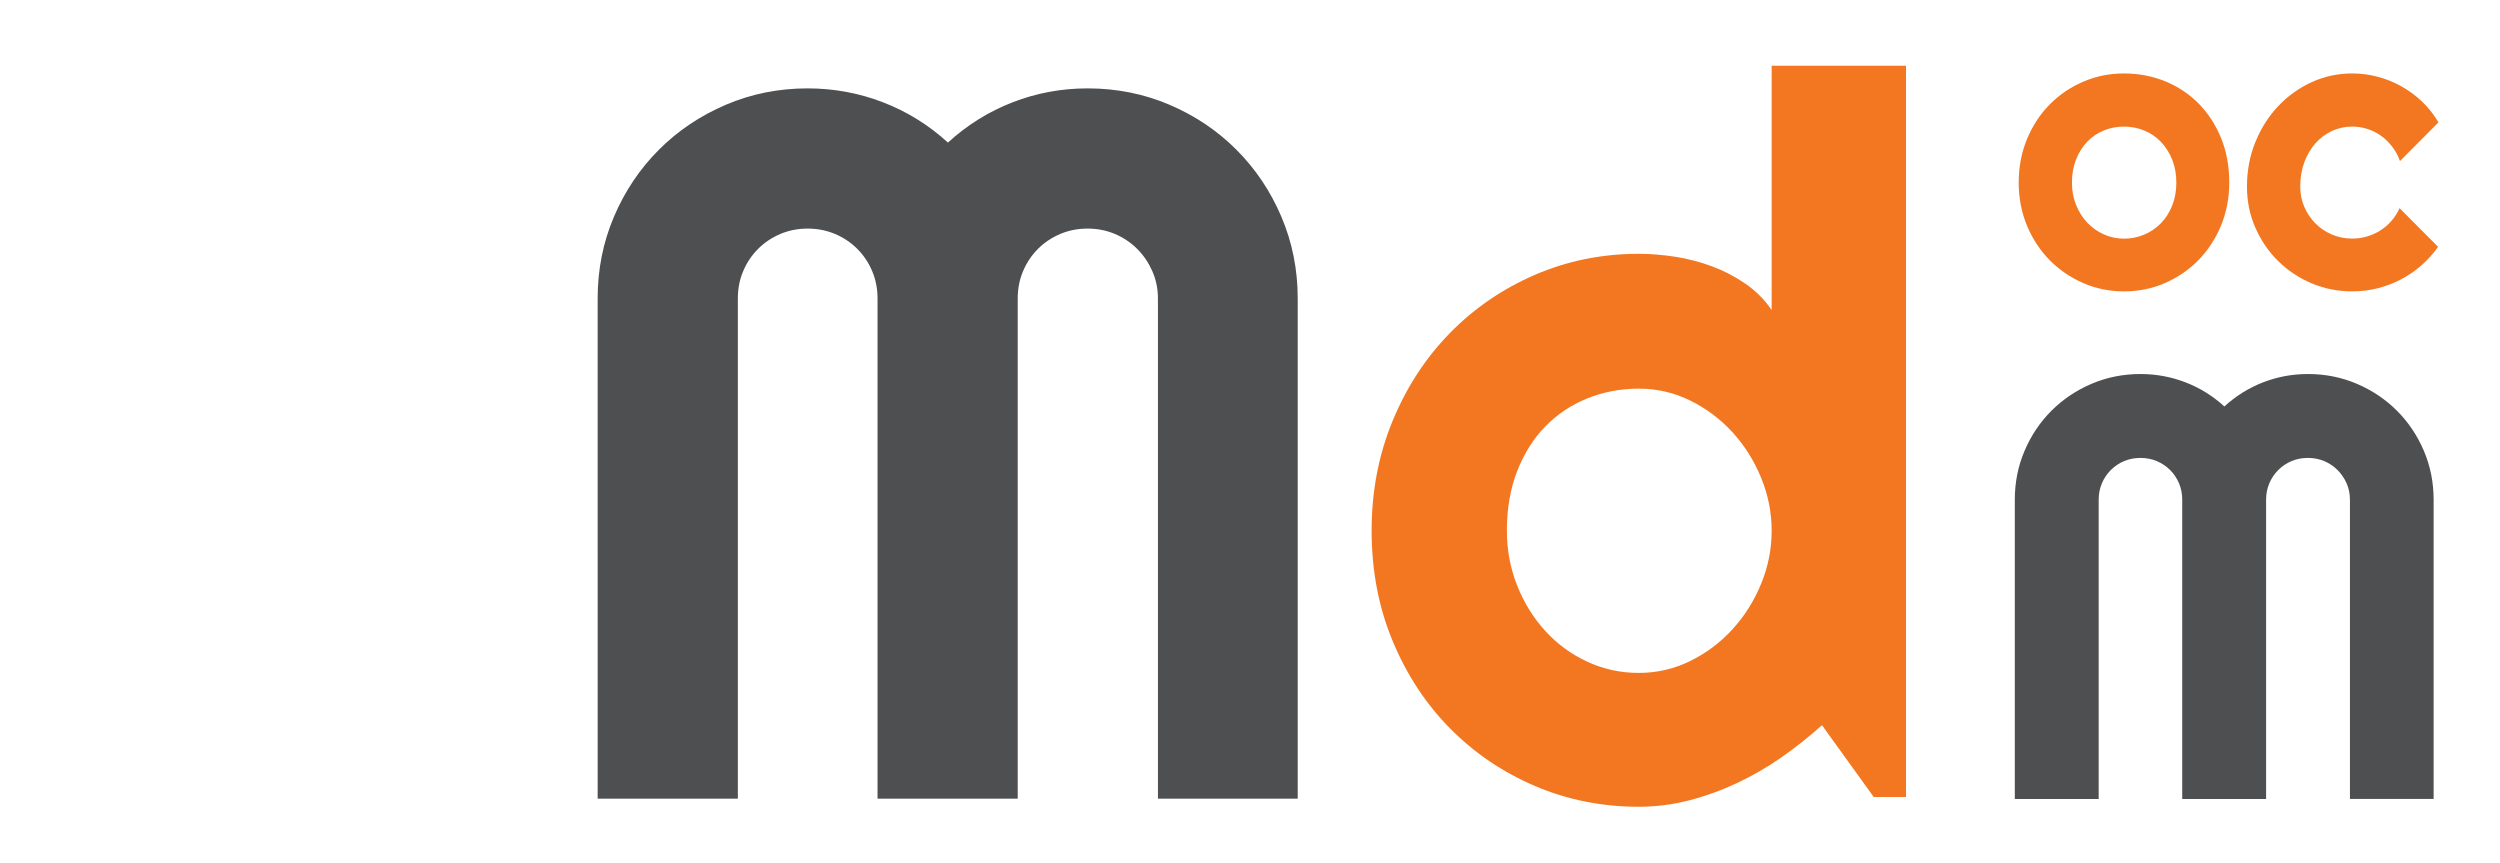
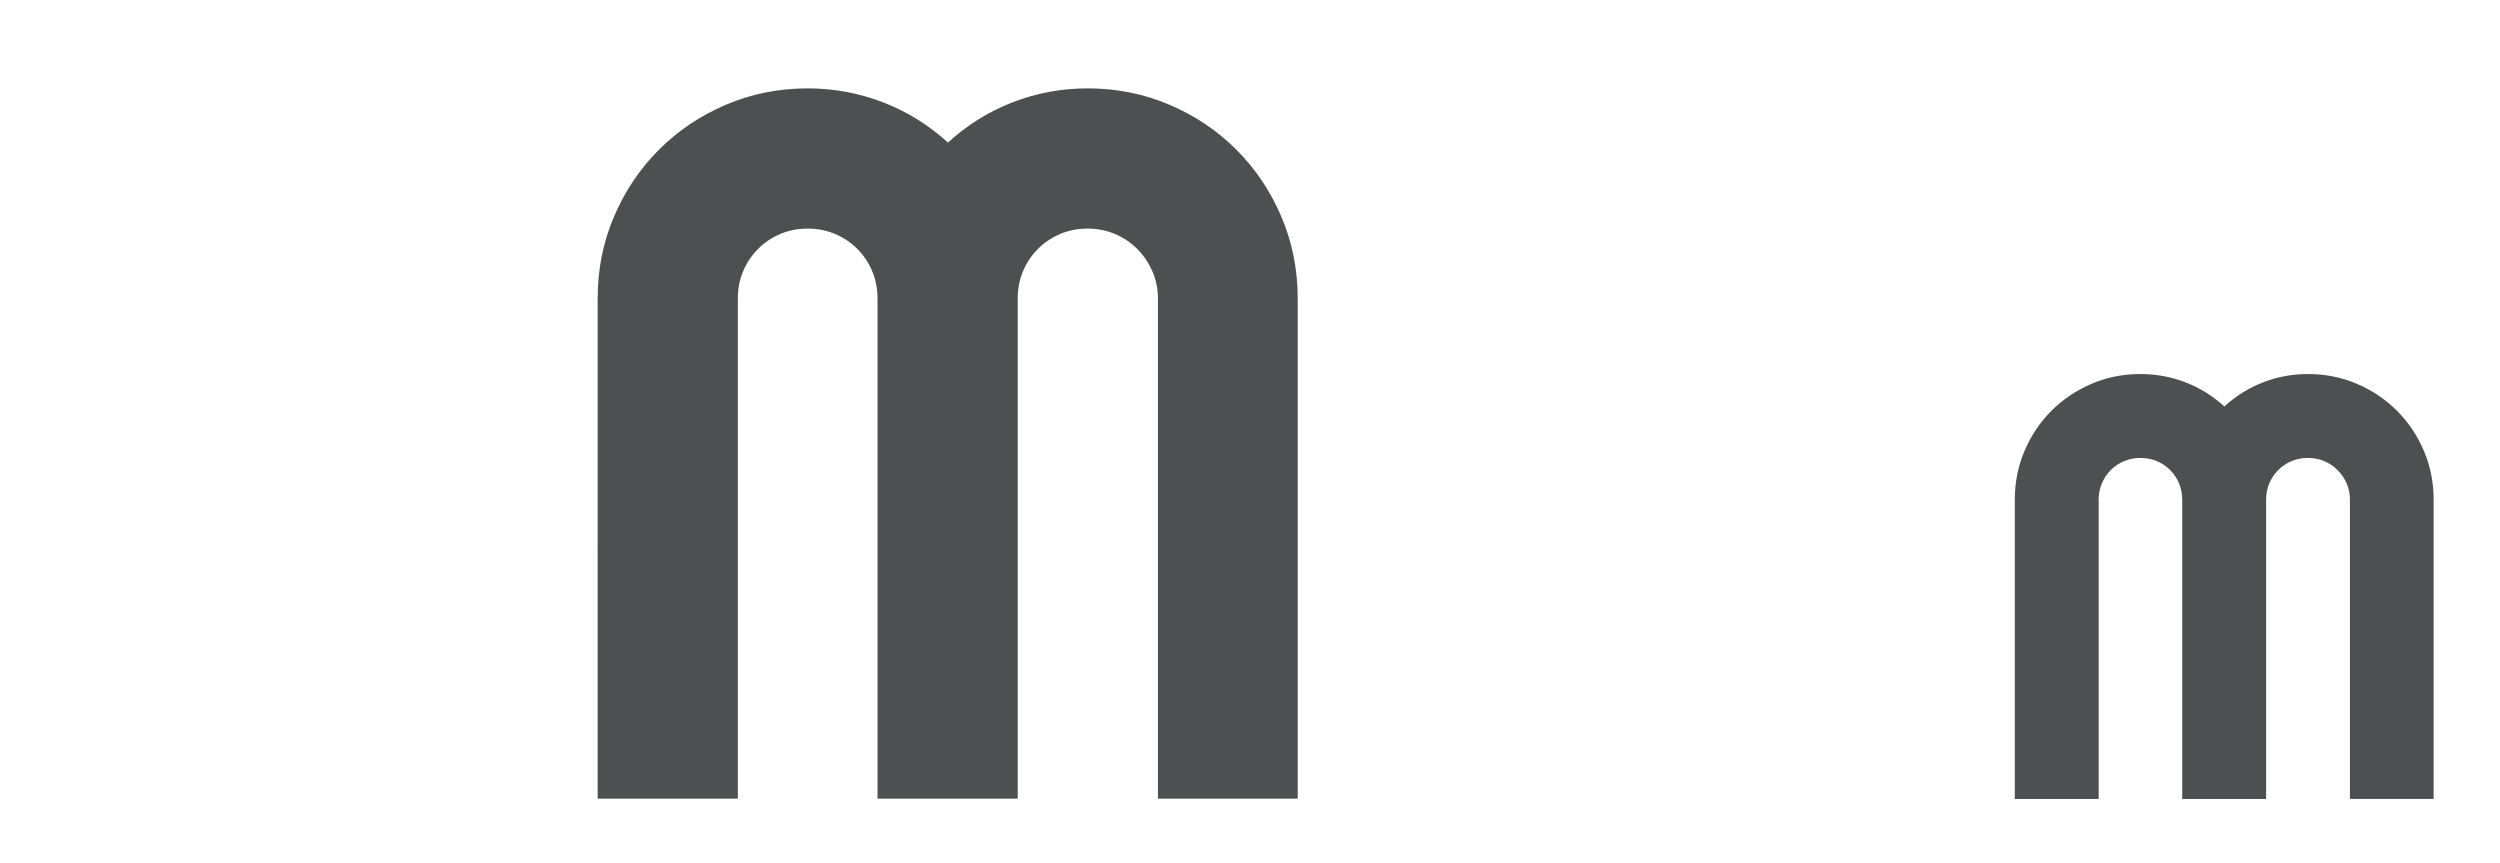
<svg xmlns="http://www.w3.org/2000/svg" version="1.1" id="Livello_1" x="0px" y="0px" width="83.25px" height="28.75px" viewBox="0 0 83.25 28.75" enable-background="new 0 0 83.25 28.75" xml:space="preserve">
  <g>
    <path fill="#4E4F51" d="M43.211,26.595h-4.652V9.938c0-0.325-0.063-0.628-0.188-0.911c-0.125-0.282-0.292-0.529-0.504-0.74   s-0.458-0.376-0.74-0.496c-0.282-0.119-0.585-0.179-0.911-0.179c-0.325,0-0.629,0.06-0.911,0.179   c-0.282,0.12-0.529,0.285-0.74,0.496s-0.377,0.458-0.496,0.74c-0.12,0.282-0.179,0.585-0.179,0.911v16.657h-4.668V9.938   c0-0.325-0.06-0.628-0.179-0.911c-0.119-0.282-0.285-0.529-0.496-0.74s-0.458-0.376-0.74-0.496   c-0.282-0.119-0.586-0.179-0.911-0.179s-0.629,0.06-0.911,0.179c-0.282,0.12-0.529,0.285-0.74,0.496s-0.377,0.458-0.496,0.74   c-0.12,0.282-0.179,0.585-0.179,0.911v16.657h-4.668V9.938c0-0.965,0.181-1.873,0.544-2.724c0.363-0.852,0.862-1.594,1.497-2.229   c0.634-0.635,1.377-1.133,2.229-1.497c0.851-0.363,1.759-0.545,2.725-0.545c0.868,0,1.703,0.154,2.505,0.463   c0.803,0.309,1.523,0.756,2.164,1.342c0.64-0.586,1.358-1.033,2.155-1.342s1.629-0.463,2.497-0.463   c0.965,0,1.874,0.182,2.725,0.545c0.852,0.363,1.594,0.862,2.229,1.497c0.634,0.634,1.133,1.377,1.497,2.229   c0.362,0.851,0.545,1.759,0.545,2.724V26.595z" />
  </g>
  <g>
-     <path fill="#F37721" d="M74.234,6.081c0,0.513-0.092,0.99-0.275,1.433c-0.184,0.442-0.434,0.825-0.75,1.147   c-0.316,0.323-0.688,0.577-1.112,0.763c-0.425,0.186-0.881,0.279-1.368,0.279c-0.483,0-0.938-0.093-1.362-0.279   c-0.426-0.186-0.797-0.44-1.115-0.763c-0.318-0.322-0.569-0.705-0.753-1.147c-0.185-0.442-0.276-0.92-0.276-1.433   c0-0.521,0.092-1.004,0.276-1.449c0.184-0.444,0.435-0.828,0.753-1.15c0.318-0.323,0.689-0.576,1.115-0.76   c0.425-0.184,0.879-0.276,1.362-0.276c0.487,0,0.943,0.087,1.368,0.26c0.425,0.173,0.796,0.419,1.112,0.737s0.566,0.701,0.75,1.147   C74.143,5.037,74.234,5.534,74.234,6.081z M72.472,6.081c0-0.282-0.046-0.538-0.138-0.766s-0.217-0.425-0.375-0.59   s-0.343-0.291-0.555-0.378c-0.211-0.088-0.437-0.131-0.676-0.131s-0.465,0.043-0.677,0.131c-0.211,0.087-0.396,0.213-0.551,0.378   c-0.156,0.165-0.279,0.361-0.369,0.59s-0.135,0.484-0.135,0.766c0,0.265,0.045,0.511,0.135,0.737   c0.09,0.227,0.213,0.423,0.369,0.59c0.155,0.167,0.34,0.298,0.551,0.394c0.212,0.096,0.438,0.145,0.677,0.145   s0.465-0.045,0.676-0.135c0.212-0.09,0.396-0.216,0.555-0.378c0.158-0.162,0.283-0.359,0.375-0.589   C72.426,6.613,72.472,6.359,72.472,6.081z" />
-     <path fill="#F37721" d="M81.201,4.075l-1.282,1.288c-0.063-0.179-0.151-0.34-0.263-0.484c-0.11-0.143-0.235-0.264-0.375-0.362   c-0.139-0.099-0.289-0.173-0.451-0.225c-0.163-0.051-0.329-0.077-0.5-0.077c-0.239,0-0.465,0.049-0.677,0.147   c-0.211,0.098-0.396,0.236-0.551,0.413c-0.156,0.177-0.279,0.388-0.369,0.631s-0.135,0.513-0.135,0.808   c0,0.24,0.045,0.464,0.135,0.673s0.213,0.393,0.369,0.551c0.155,0.158,0.34,0.282,0.551,0.372c0.212,0.09,0.438,0.135,0.677,0.135   c0.171,0,0.335-0.023,0.493-0.071c0.158-0.047,0.307-0.114,0.445-0.202c0.139-0.088,0.263-0.194,0.372-0.321   c0.109-0.126,0.197-0.266,0.266-0.419l1.282,1.288c-0.162,0.231-0.35,0.438-0.561,0.622c-0.212,0.184-0.44,0.34-0.687,0.468   c-0.245,0.128-0.504,0.225-0.775,0.292s-0.55,0.1-0.836,0.1c-0.483,0-0.938-0.091-1.362-0.272C76.542,9.249,76.171,9,75.853,8.683   c-0.318-0.316-0.569-0.686-0.753-1.109c-0.185-0.423-0.276-0.876-0.276-1.359c0-0.525,0.092-1.017,0.276-1.474   c0.184-0.457,0.435-0.855,0.753-1.195s0.689-0.608,1.115-0.805c0.425-0.196,0.879-0.295,1.362-0.295   c0.286,0,0.567,0.037,0.843,0.109s0.538,0.178,0.788,0.317c0.25,0.139,0.48,0.309,0.692,0.51   C80.865,3.583,81.048,3.814,81.201,4.075z" />
-   </g>
+     </g>
  <g>
    <path fill="#4E4F51" d="M81.037,26.605h-2.784V16.64c0-0.194-0.037-0.376-0.111-0.545c-0.075-0.169-0.176-0.316-0.302-0.443   c-0.127-0.126-0.274-0.225-0.443-0.297c-0.168-0.071-0.35-0.106-0.545-0.106c-0.194,0-0.376,0.035-0.545,0.106   c-0.169,0.072-0.316,0.171-0.442,0.297c-0.127,0.127-0.226,0.274-0.297,0.443s-0.107,0.351-0.107,0.545v9.966h-2.793V16.64   c0-0.194-0.035-0.376-0.106-0.545c-0.072-0.169-0.171-0.316-0.297-0.443c-0.127-0.126-0.274-0.225-0.443-0.297   c-0.169-0.071-0.351-0.106-0.545-0.106s-0.376,0.035-0.545,0.106c-0.169,0.072-0.316,0.171-0.442,0.297   c-0.127,0.127-0.226,0.274-0.297,0.443c-0.072,0.169-0.107,0.351-0.107,0.545v9.966h-2.793V16.64c0-0.577,0.108-1.121,0.326-1.63   c0.217-0.509,0.516-0.954,0.895-1.333c0.38-0.379,0.824-0.678,1.334-0.896c0.509-0.217,1.053-0.326,1.63-0.326   c0.52,0,1.019,0.092,1.499,0.277c0.479,0.185,0.911,0.453,1.294,0.803c0.383-0.35,0.813-0.618,1.29-0.803   c0.477-0.185,0.975-0.277,1.493-0.277c0.578,0,1.121,0.108,1.631,0.326c0.509,0.218,0.953,0.516,1.333,0.896   s0.678,0.824,0.896,1.333c0.217,0.509,0.326,1.053,0.326,1.63V26.605z" />
  </g>
  <g>
-     <path fill="#F37721" d="M63.47,26.541h-1.074l-1.724-2.392c-0.423,0.38-0.87,0.735-1.342,1.065   c-0.472,0.331-0.968,0.618-1.488,0.862s-1.055,0.437-1.603,0.578c-0.548,0.141-1.104,0.211-1.667,0.211   c-1.226,0-2.378-0.23-3.457-0.691s-2.022-1.101-2.83-1.919c-0.808-0.819-1.445-1.789-1.911-2.912   c-0.467-1.122-0.699-2.345-0.699-3.668c0-1.312,0.232-2.532,0.699-3.66c0.466-1.128,1.104-2.104,1.911-2.928   s1.751-1.469,2.83-1.936c1.079-0.466,2.231-0.699,3.457-0.699c0.39,0,0.794,0.033,1.212,0.098c0.417,0.065,0.823,0.171,1.22,0.317   c0.396,0.146,0.767,0.339,1.114,0.578c0.347,0.239,0.64,0.531,0.878,0.878V2.19h4.474V26.541z M58.996,17.676   c0-0.607-0.116-1.195-0.35-1.765s-0.551-1.074-0.951-1.513c-0.401-0.439-0.87-0.792-1.407-1.058   c-0.537-0.265-1.109-0.398-1.716-0.398c-0.607,0-1.18,0.109-1.717,0.326c-0.536,0.217-1.003,0.528-1.398,0.935   c-0.396,0.407-0.708,0.902-0.936,1.488s-0.342,1.247-0.342,1.984c0,0.641,0.114,1.247,0.342,1.822   c0.228,0.574,0.539,1.079,0.936,1.513c0.396,0.434,0.862,0.775,1.398,1.024c0.537,0.25,1.109,0.374,1.717,0.374   c0.606,0,1.179-0.133,1.716-0.398s1.006-0.618,1.407-1.058c0.4-0.438,0.718-0.943,0.951-1.513S58.996,18.283,58.996,17.676z" />
-   </g>
+     </g>
</svg>